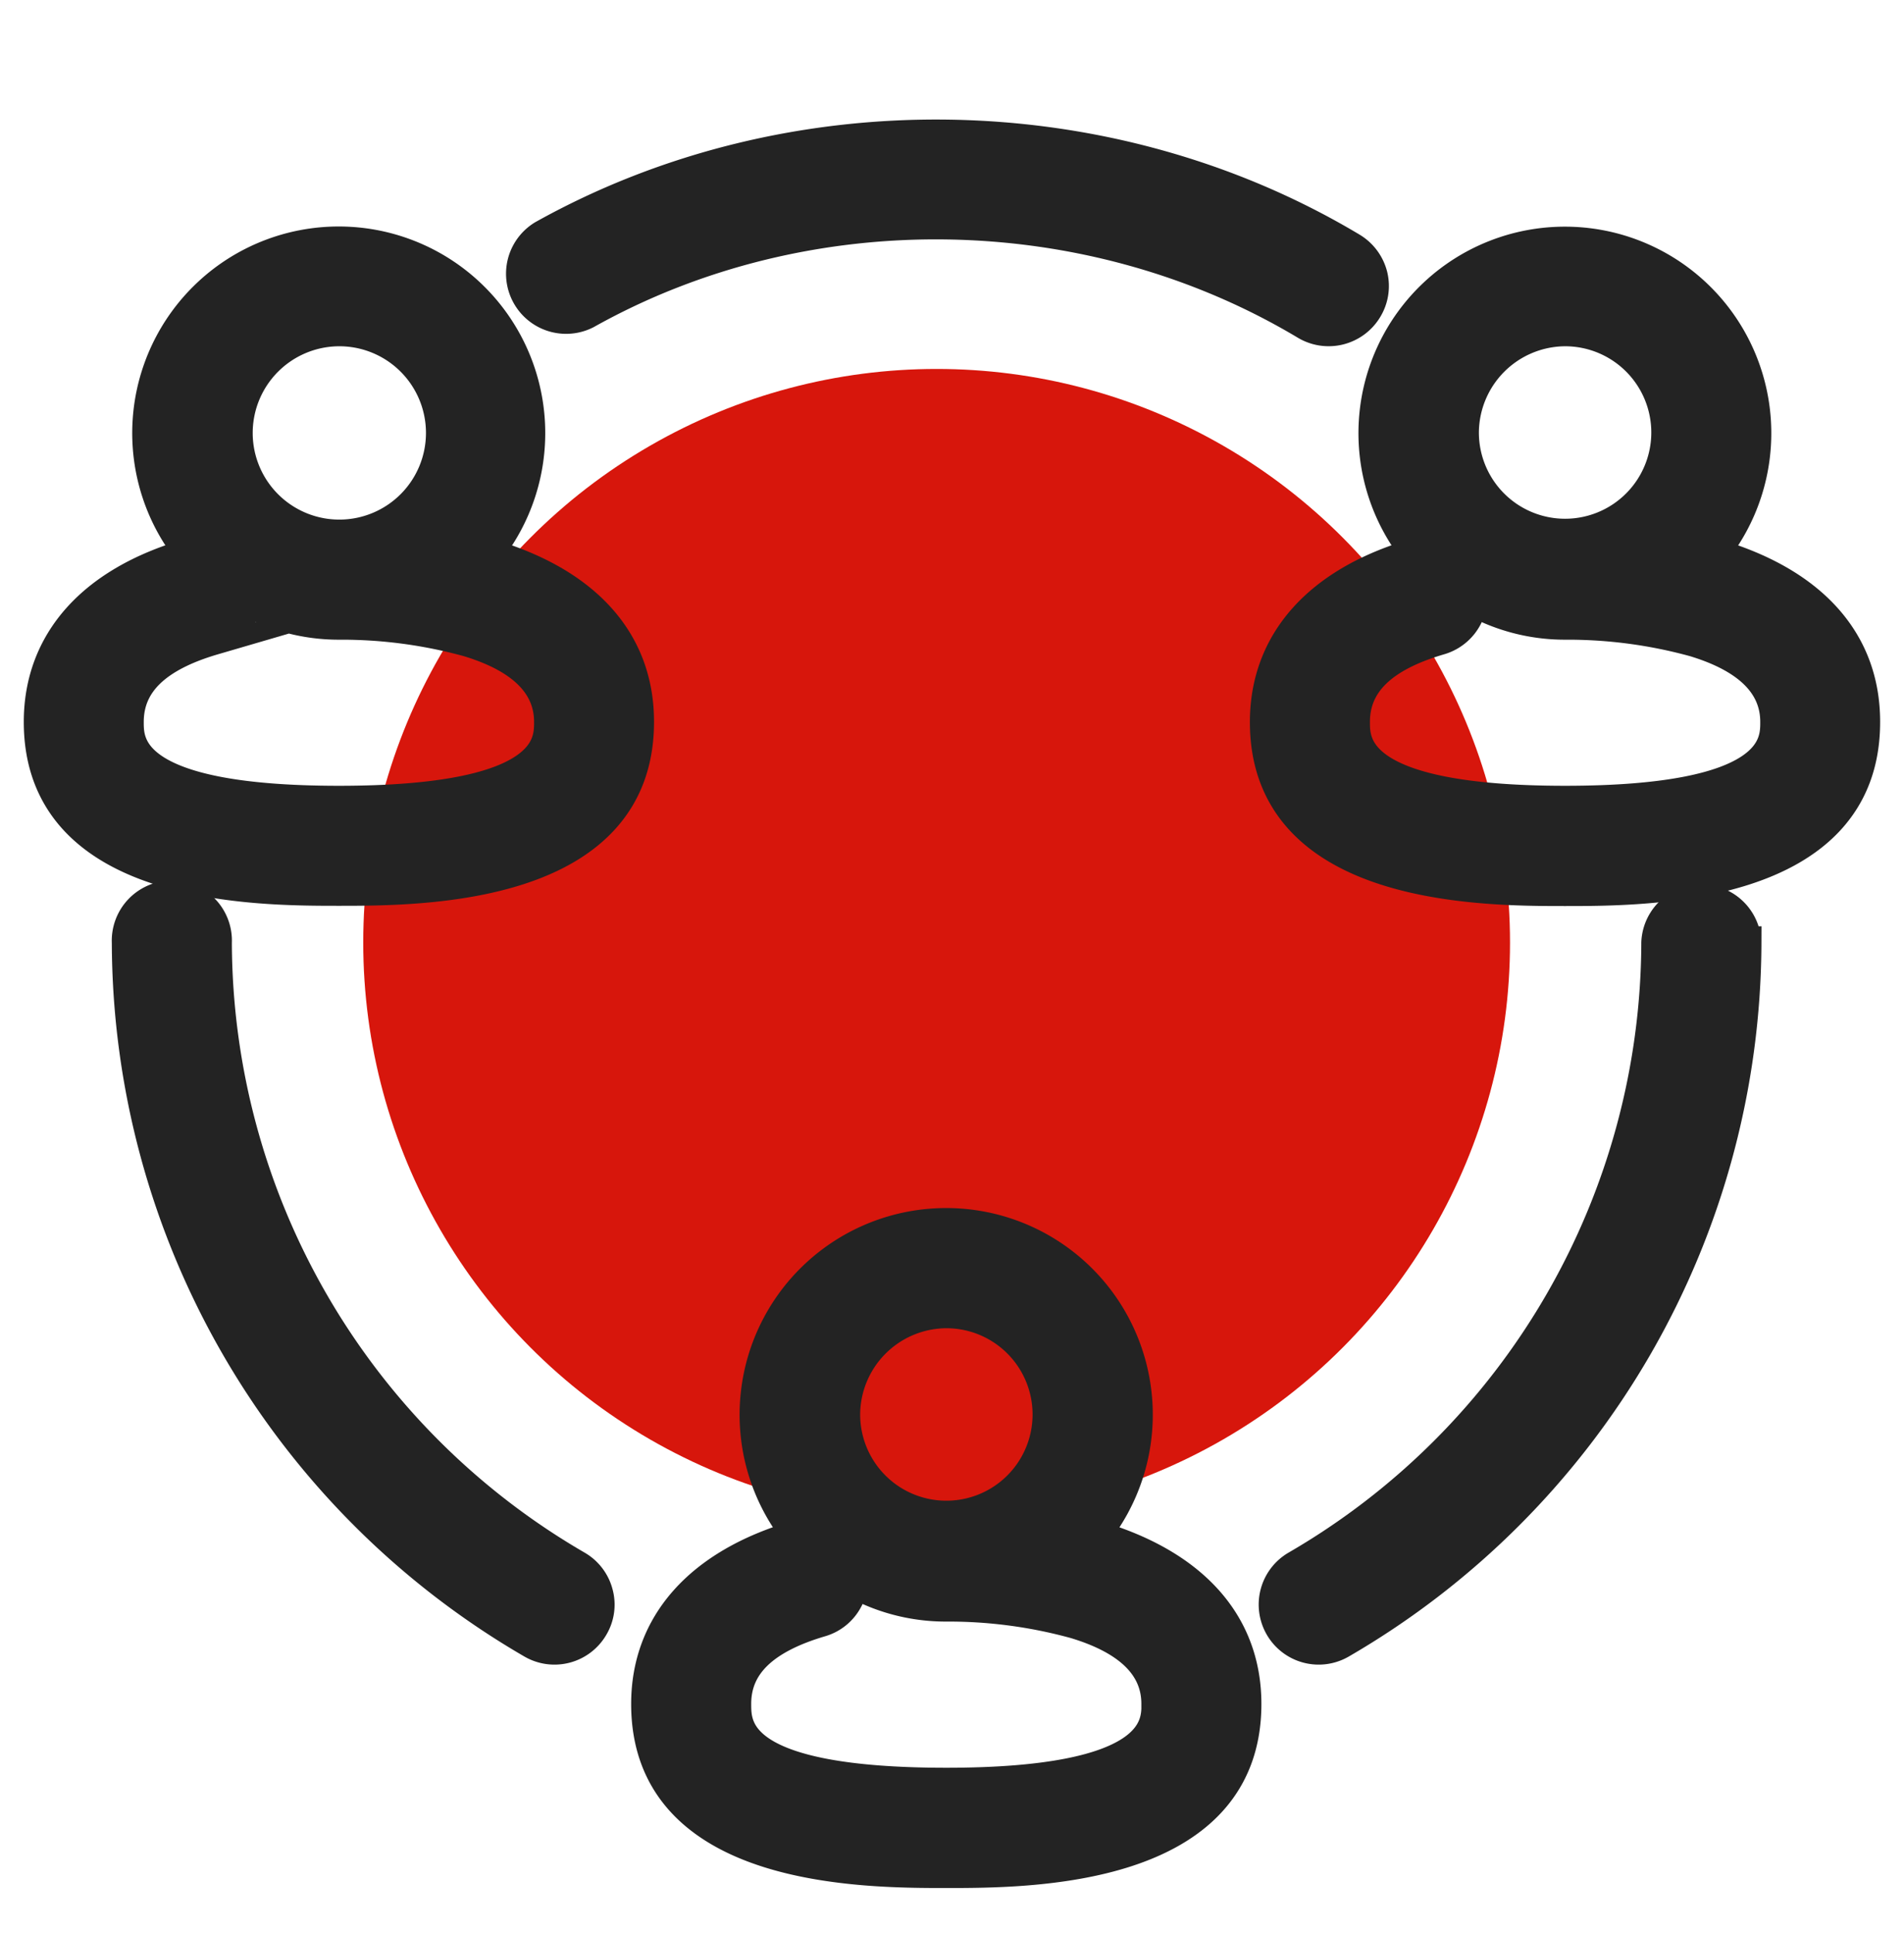
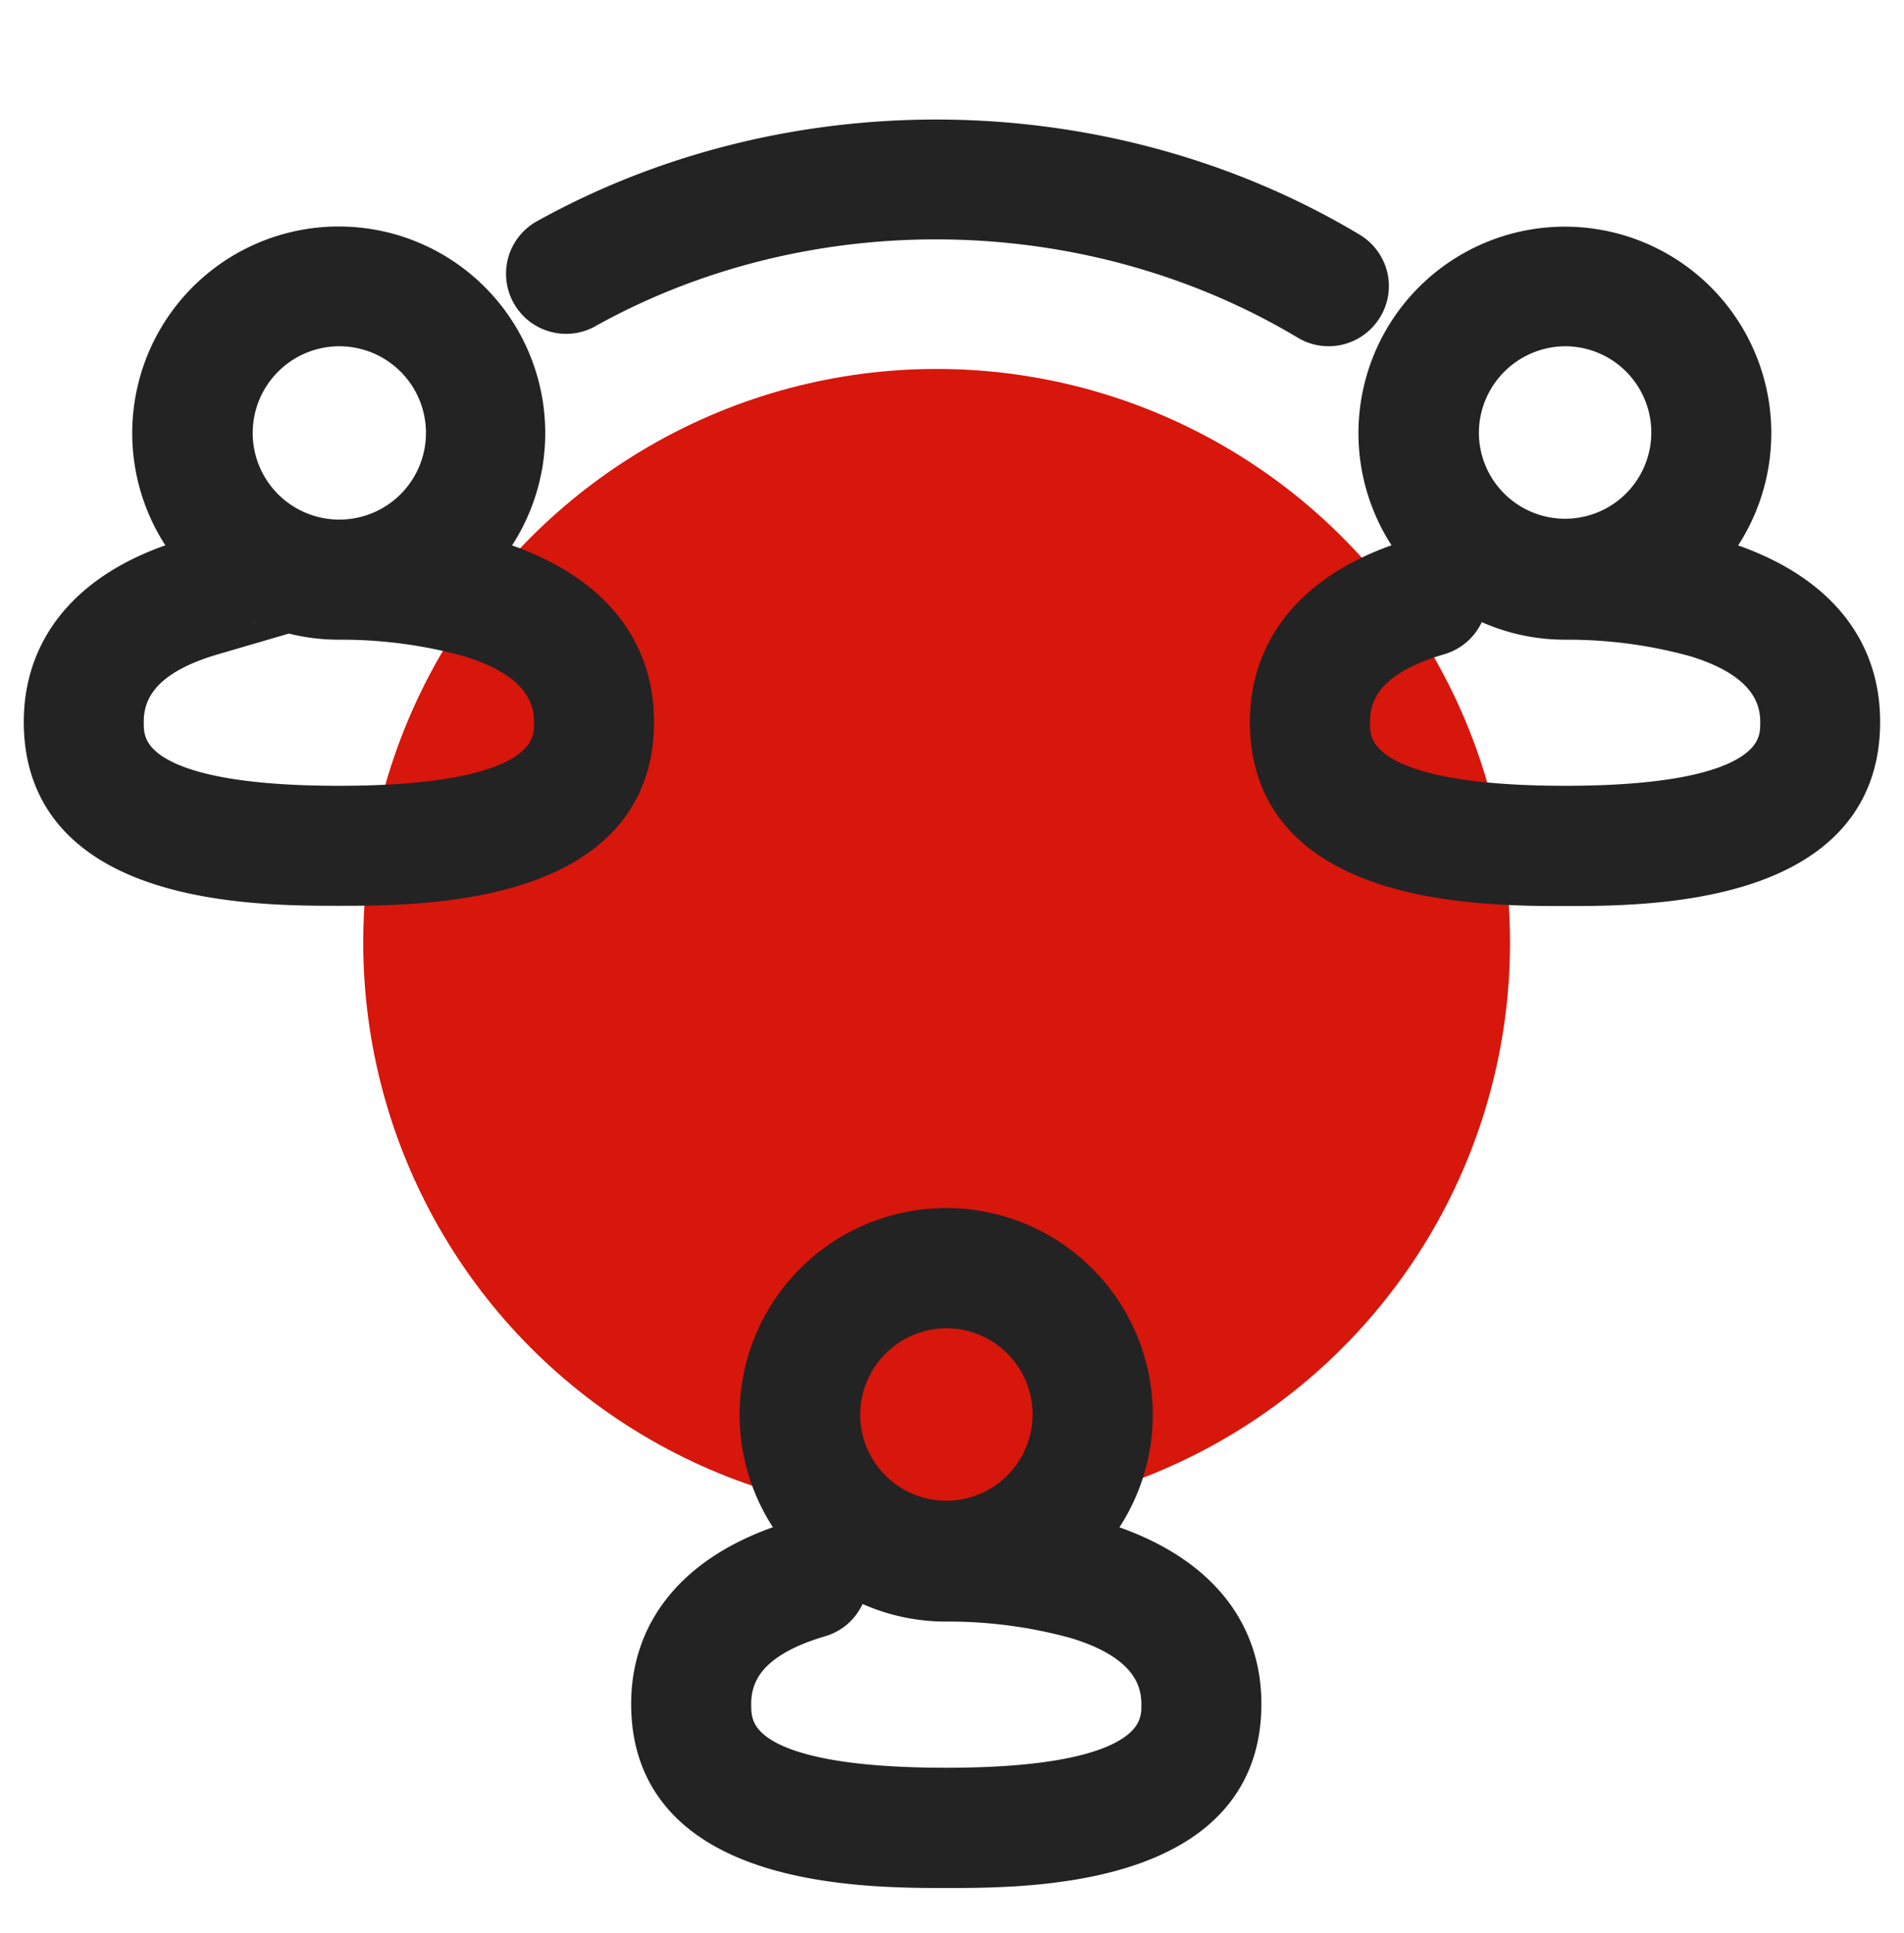
<svg xmlns="http://www.w3.org/2000/svg" id="Calque_1" data-name="Calque 1" viewBox="0 0 222.98 226.32">
  <circle cx="109.69" cy="110.34" r="67.15" style="fill:#d7160c" />
  <path d="M200.46,64.86a22.27,22.27,0,1,0-34.39,0l-.34.08c-11.25,3.29-17.45,10.24-17.45,19.59,0,19.63,25.44,19.63,35,19.63s35,0,35-19.63C218.3,75,212,68.14,200.46,64.86ZM183.29,38.63a12,12,0,1,1-12,12A12.07,12.07,0,0,1,183.29,38.63Zm24.76,45.88c0,2.57,0,9.38-24.76,9.38s-24.76-6.81-24.76-9.38c0-4.58,3.3-7.77,10.08-9.75a5.14,5.14,0,0,0,3.68-4.69,22.13,22.13,0,0,0,11,2.91,56,56,0,0,1,15.15,2C204.82,76.91,208.05,80.13,208.05,84.51Z" style="fill:#232323;stroke:#232323;stroke-miterlimit:10;stroke-width:3.809px" />
  <path d="M128,179.8a22.29,22.29,0,1,0-34.38,0l-.35.09c-11.25,3.3-17.45,10.25-17.45,19.58,0,19.64,25.43,19.64,35,19.64s35,0,35-19.64C145.82,190,139.53,183.09,128,179.8Zm-17.17-26.22a12,12,0,1,1-12,12A12.06,12.06,0,0,1,110.82,153.58Zm24.75,45.87c0,2.57,0,9.39-24.75,9.39s-24.76-6.58-24.76-9.39c0-4.57,3.29-7.76,10.08-9.75a5.06,5.06,0,0,0,3-2.46,4.93,4.93,0,0,0,.63-2.23,22.16,22.16,0,0,0,11,2.91,56,56,0,0,1,15.14,2C132.34,191.85,135.57,195.07,135.57,199.45Z" style="fill:#232323;stroke:#232323;stroke-miterlimit:10;stroke-width:3.809px" />
  <path d="M56.87,64.86a22.28,22.28,0,1,0-34.4,0l-.34.09C10.88,68.21,4.69,75.16,4.69,84.51c0,19.62,25.43,19.62,35,19.62s35,0,35-19.62C74.7,75,68.4,68.14,56.87,64.86ZM39.69,38.63a12.05,12.05,0,1,1-12,12A12.06,12.06,0,0,1,39.69,38.63ZM64.45,84.51c0,2.57,0,9.38-24.76,9.38s-24.76-6.81-24.76-9.38c0-4.58,3.3-7.77,10.08-9.75a5.14,5.14,0,0,0,3.68-4.69,22.16,22.16,0,0,0,11,2.91,56,56,0,0,1,15.15,2C61.22,76.91,64.45,80.13,64.45,84.51Z" style="fill:#232323;stroke:#232323;stroke-miterlimit:10;stroke-width:3.809px" />
-   <path d="M69.37,190.4a5.12,5.12,0,0,1-7,1.87A95,95,0,0,1,15,110.34a5.13,5.13,0,1,1,10.25,0A84.72,84.72,0,0,0,67.51,183.4a5.1,5.1,0,0,1,2.38,3.11A5,5,0,0,1,69.37,190.4Z" style="fill:#232323;stroke:#232323;stroke-miterlimit:10;stroke-width:3.809px" />
-   <path d="M204.38,110.34A95,95,0,0,1,157,192.27a5.12,5.12,0,0,1-7-1.87,5.13,5.13,0,0,1,1.86-7,84.71,84.71,0,0,0,42.26-73.06,5.13,5.13,0,0,1,10.25,0Z" style="fill:#232323;stroke:#232323;stroke-miterlimit:10;stroke-width:3.809px" />
  <path d="M160,36.14a5.14,5.14,0,0,1-7,1.78c-25.46-15.25-58.57-15.76-84.38-1.3a5.13,5.13,0,0,1-5-8.95c29-16.2,66.11-15.64,94.64,1.44a5.18,5.18,0,0,1,2.34,3.15A5.07,5.07,0,0,1,160,36.14Z" style="fill:#232323;stroke:#232323;stroke-miterlimit:10;stroke-width:3.809px" />
</svg>